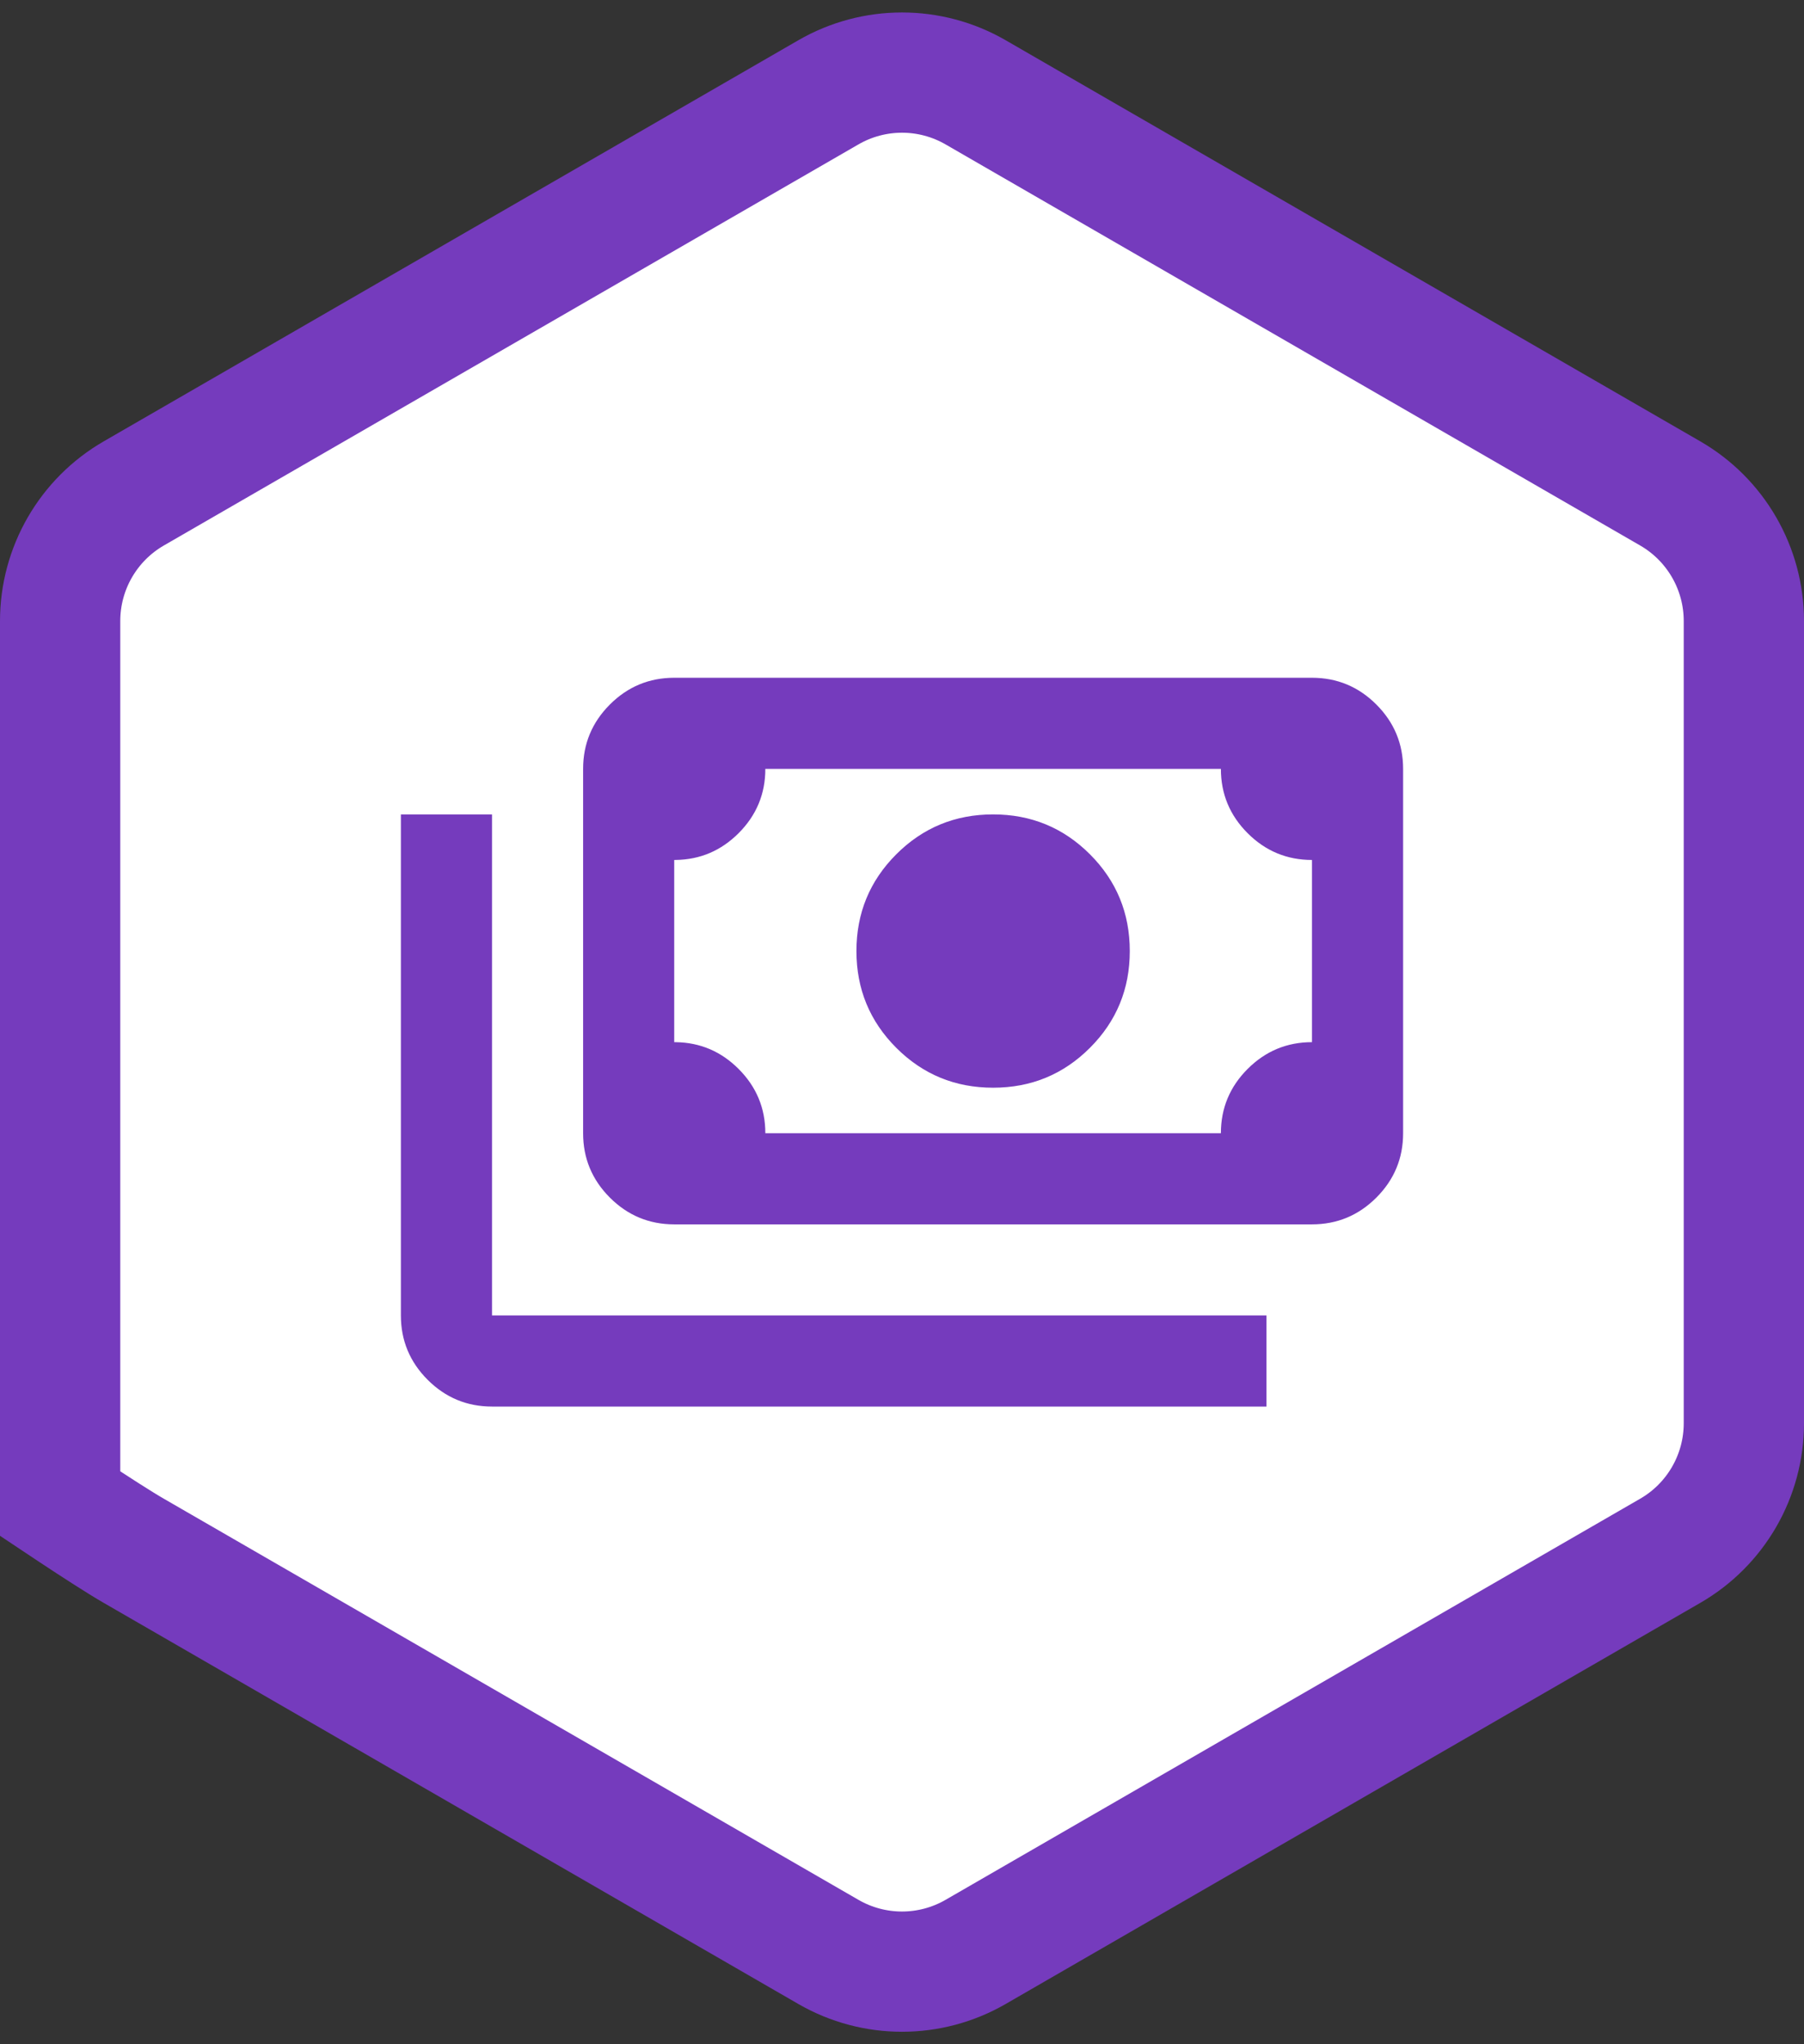
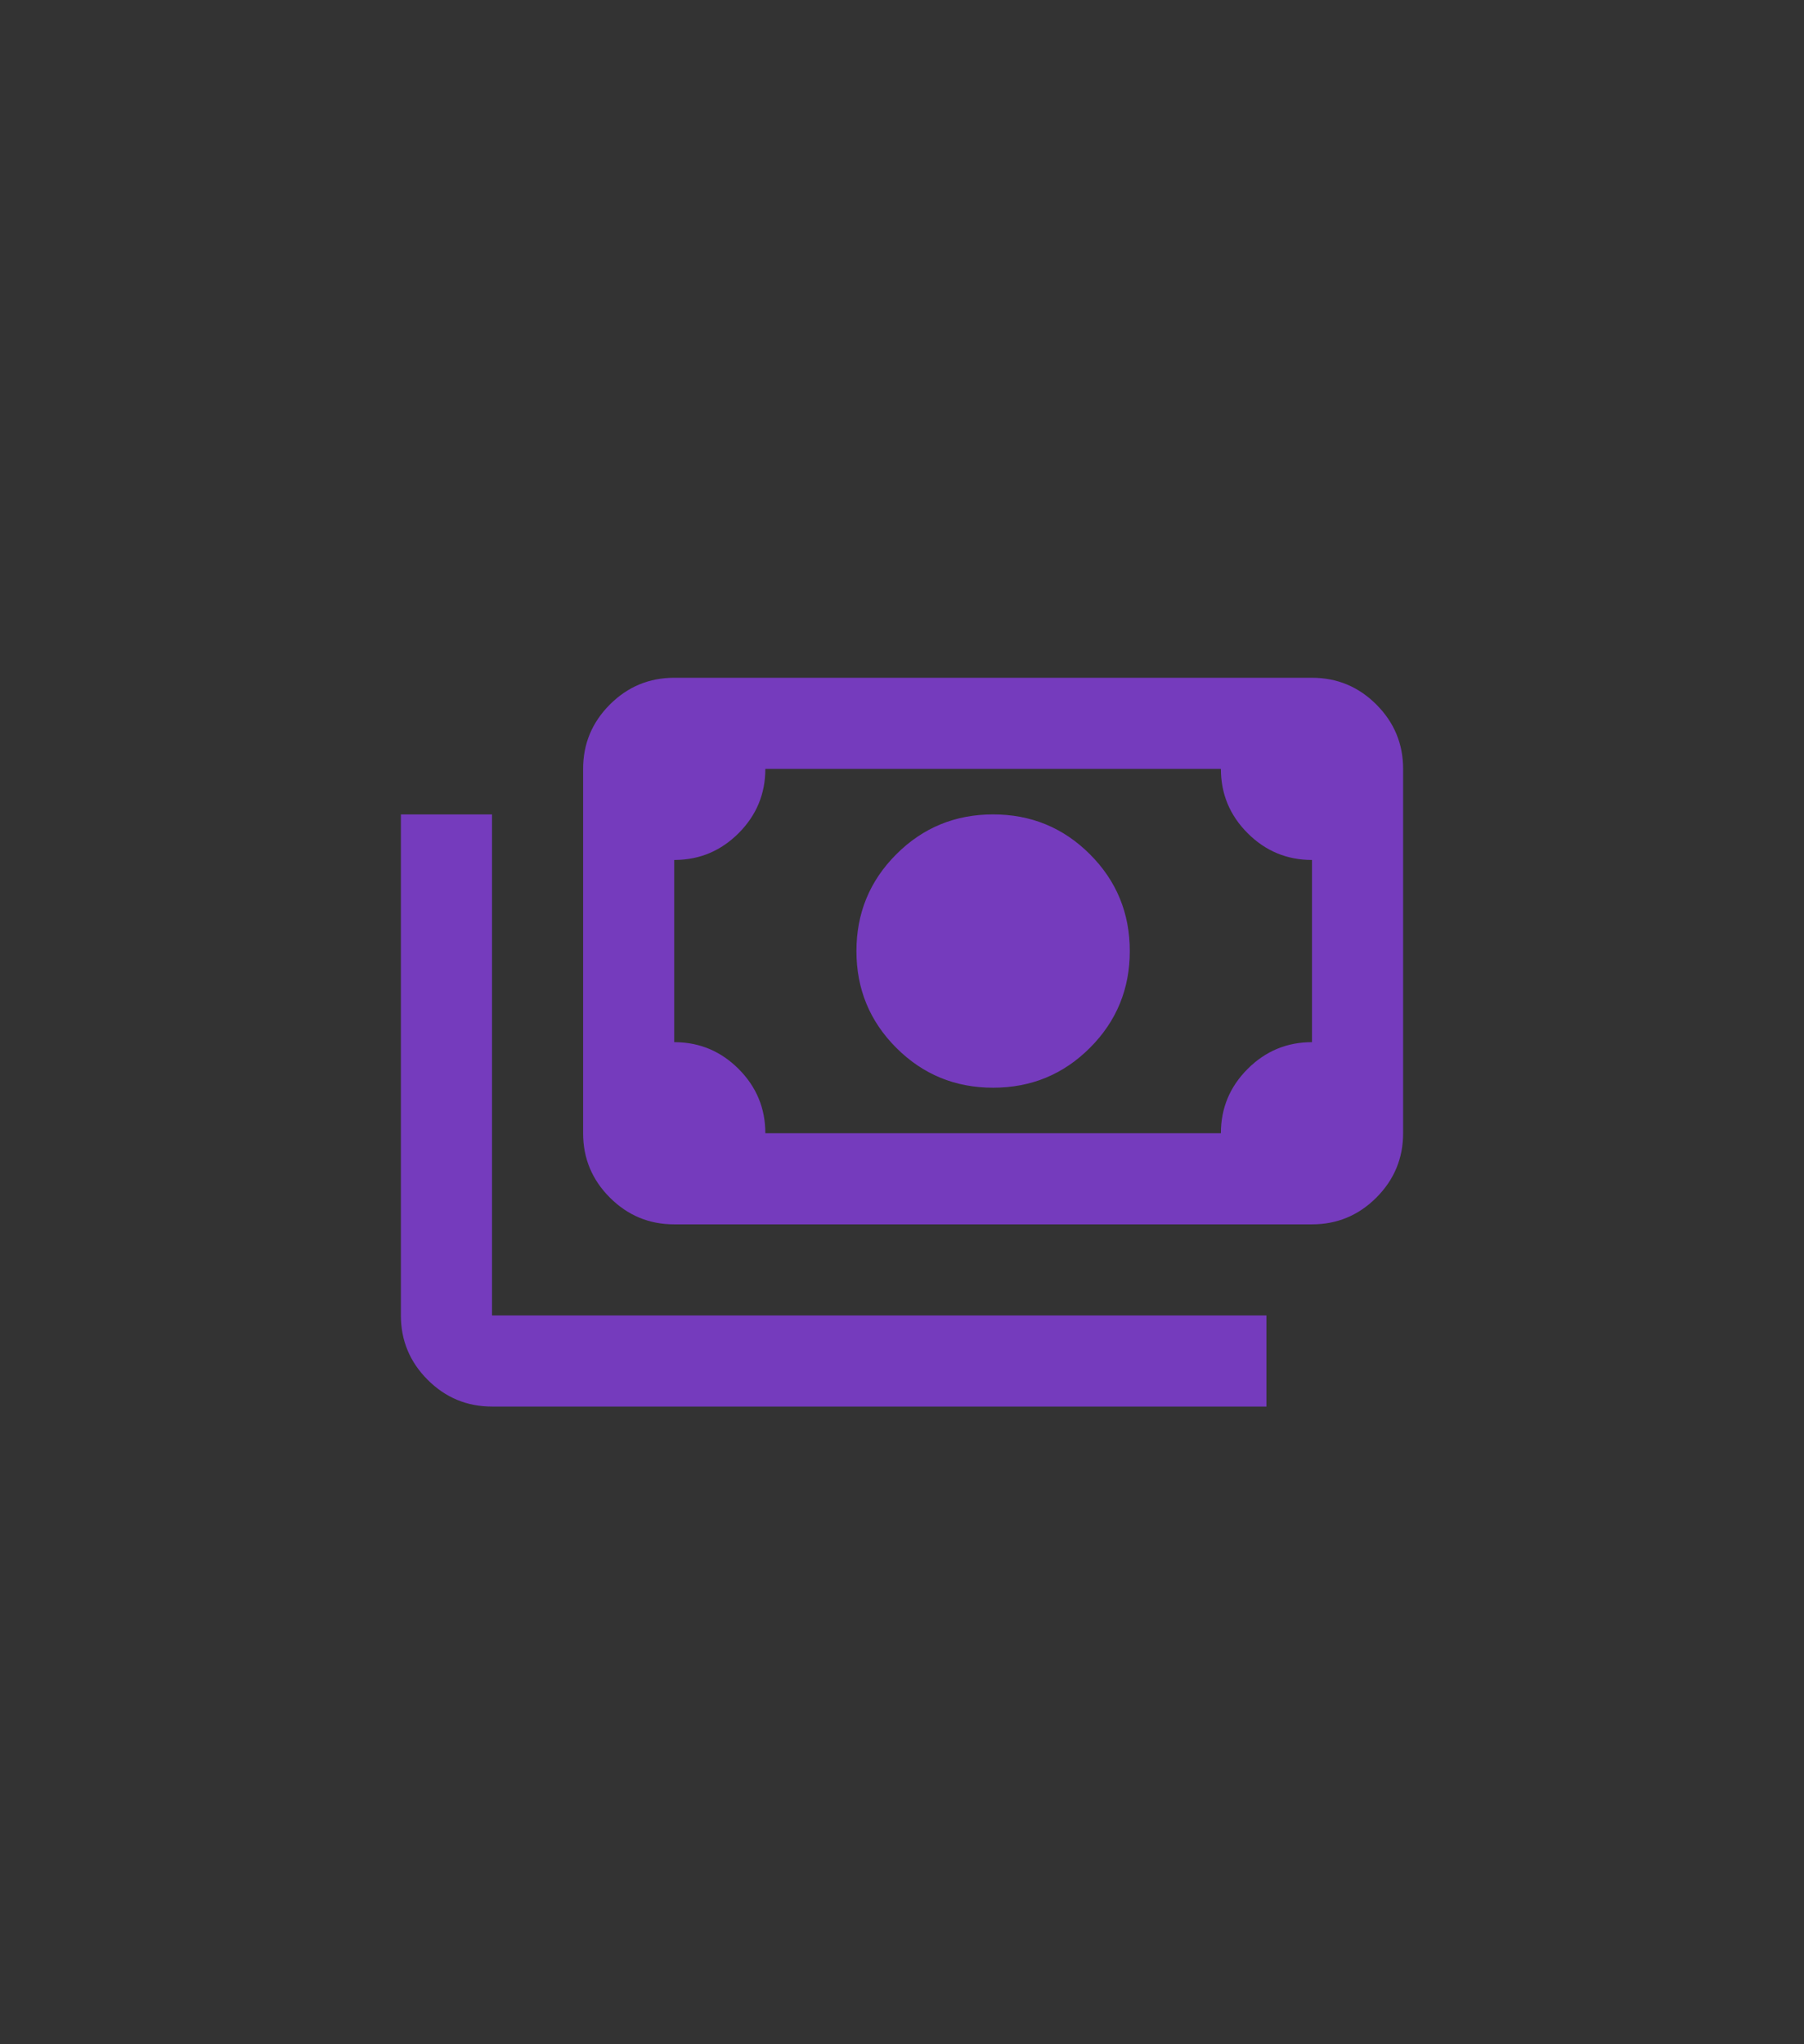
<svg xmlns="http://www.w3.org/2000/svg" width="90" height="102" viewBox="0 0 90 102" fill="none">
  <rect x="0" y="0" width="90" height="102" fill="#333333" stroke="none" />
-   <path d="M3.63 75.444C3.409 75.299 3.198 75.158 3 75.026V74.497V71.013V30.987C3 28.36 4.401 25.933 6.674 24.62L41.327 4.607C43.6 3.294 46.4 3.294 48.673 4.607L83.326 24.62C85.599 25.933 87 28.36 87 30.987V71.013C87 73.64 85.599 76.067 83.326 77.379L48.673 97.393C46.4 98.706 43.6 98.706 41.327 97.393L6.674 77.379C5.948 76.96 4.727 76.17 3.63 75.444Z" fill="white" stroke="#753BBD" stroke-width="6" />
  <path fill-rule="evenodd" clip-rule="evenodd" d="M33.636 61.091C32.386 61.091 31.316 60.646 30.426 59.756C29.536 58.865 29.091 57.795 29.091 56.545V38.364C29.091 37.114 29.536 36.044 30.426 35.153C31.316 34.263 32.386 33.818 33.636 33.818H65.454C66.704 33.818 67.775 34.263 68.665 35.153C69.555 36.044 70 37.114 70 38.364V56.545C70 57.795 69.555 58.865 68.665 59.756C67.775 60.646 66.704 61.091 65.454 61.091H33.636ZM49.545 54.273C47.651 54.273 46.042 53.61 44.716 52.284C43.39 50.958 42.727 49.348 42.727 47.455C42.727 45.56 43.39 43.951 44.716 42.625C46.042 41.299 47.651 40.636 49.545 40.636C51.439 40.636 53.049 41.299 54.375 42.625C55.701 43.951 56.364 45.56 56.364 47.455C56.364 49.348 55.701 50.958 54.375 52.284C53.049 53.61 51.439 54.273 49.545 54.273ZM60.909 56.545H38.182C38.182 55.295 37.737 54.225 36.847 53.335C35.977 52.465 34.935 52.02 33.722 52.001C33.693 52 33.665 52 33.636 52V42.909C33.665 42.909 33.693 42.909 33.722 42.908C34.935 42.889 35.977 42.444 36.847 41.574C37.737 40.684 38.182 39.614 38.182 38.364H60.909C60.909 39.614 61.354 40.684 62.244 41.574C63.135 42.464 64.204 42.909 65.454 42.909V52C64.204 52 63.135 52.445 62.244 53.335C61.354 54.225 60.909 55.295 60.909 56.545ZM63.182 70.182H24.546C23.296 70.182 22.225 69.737 21.335 68.847C20.445 67.956 20 66.886 20 65.636V40.636H24.546V65.636H63.182V70.182Z" fill="#753BBD" />
</svg>